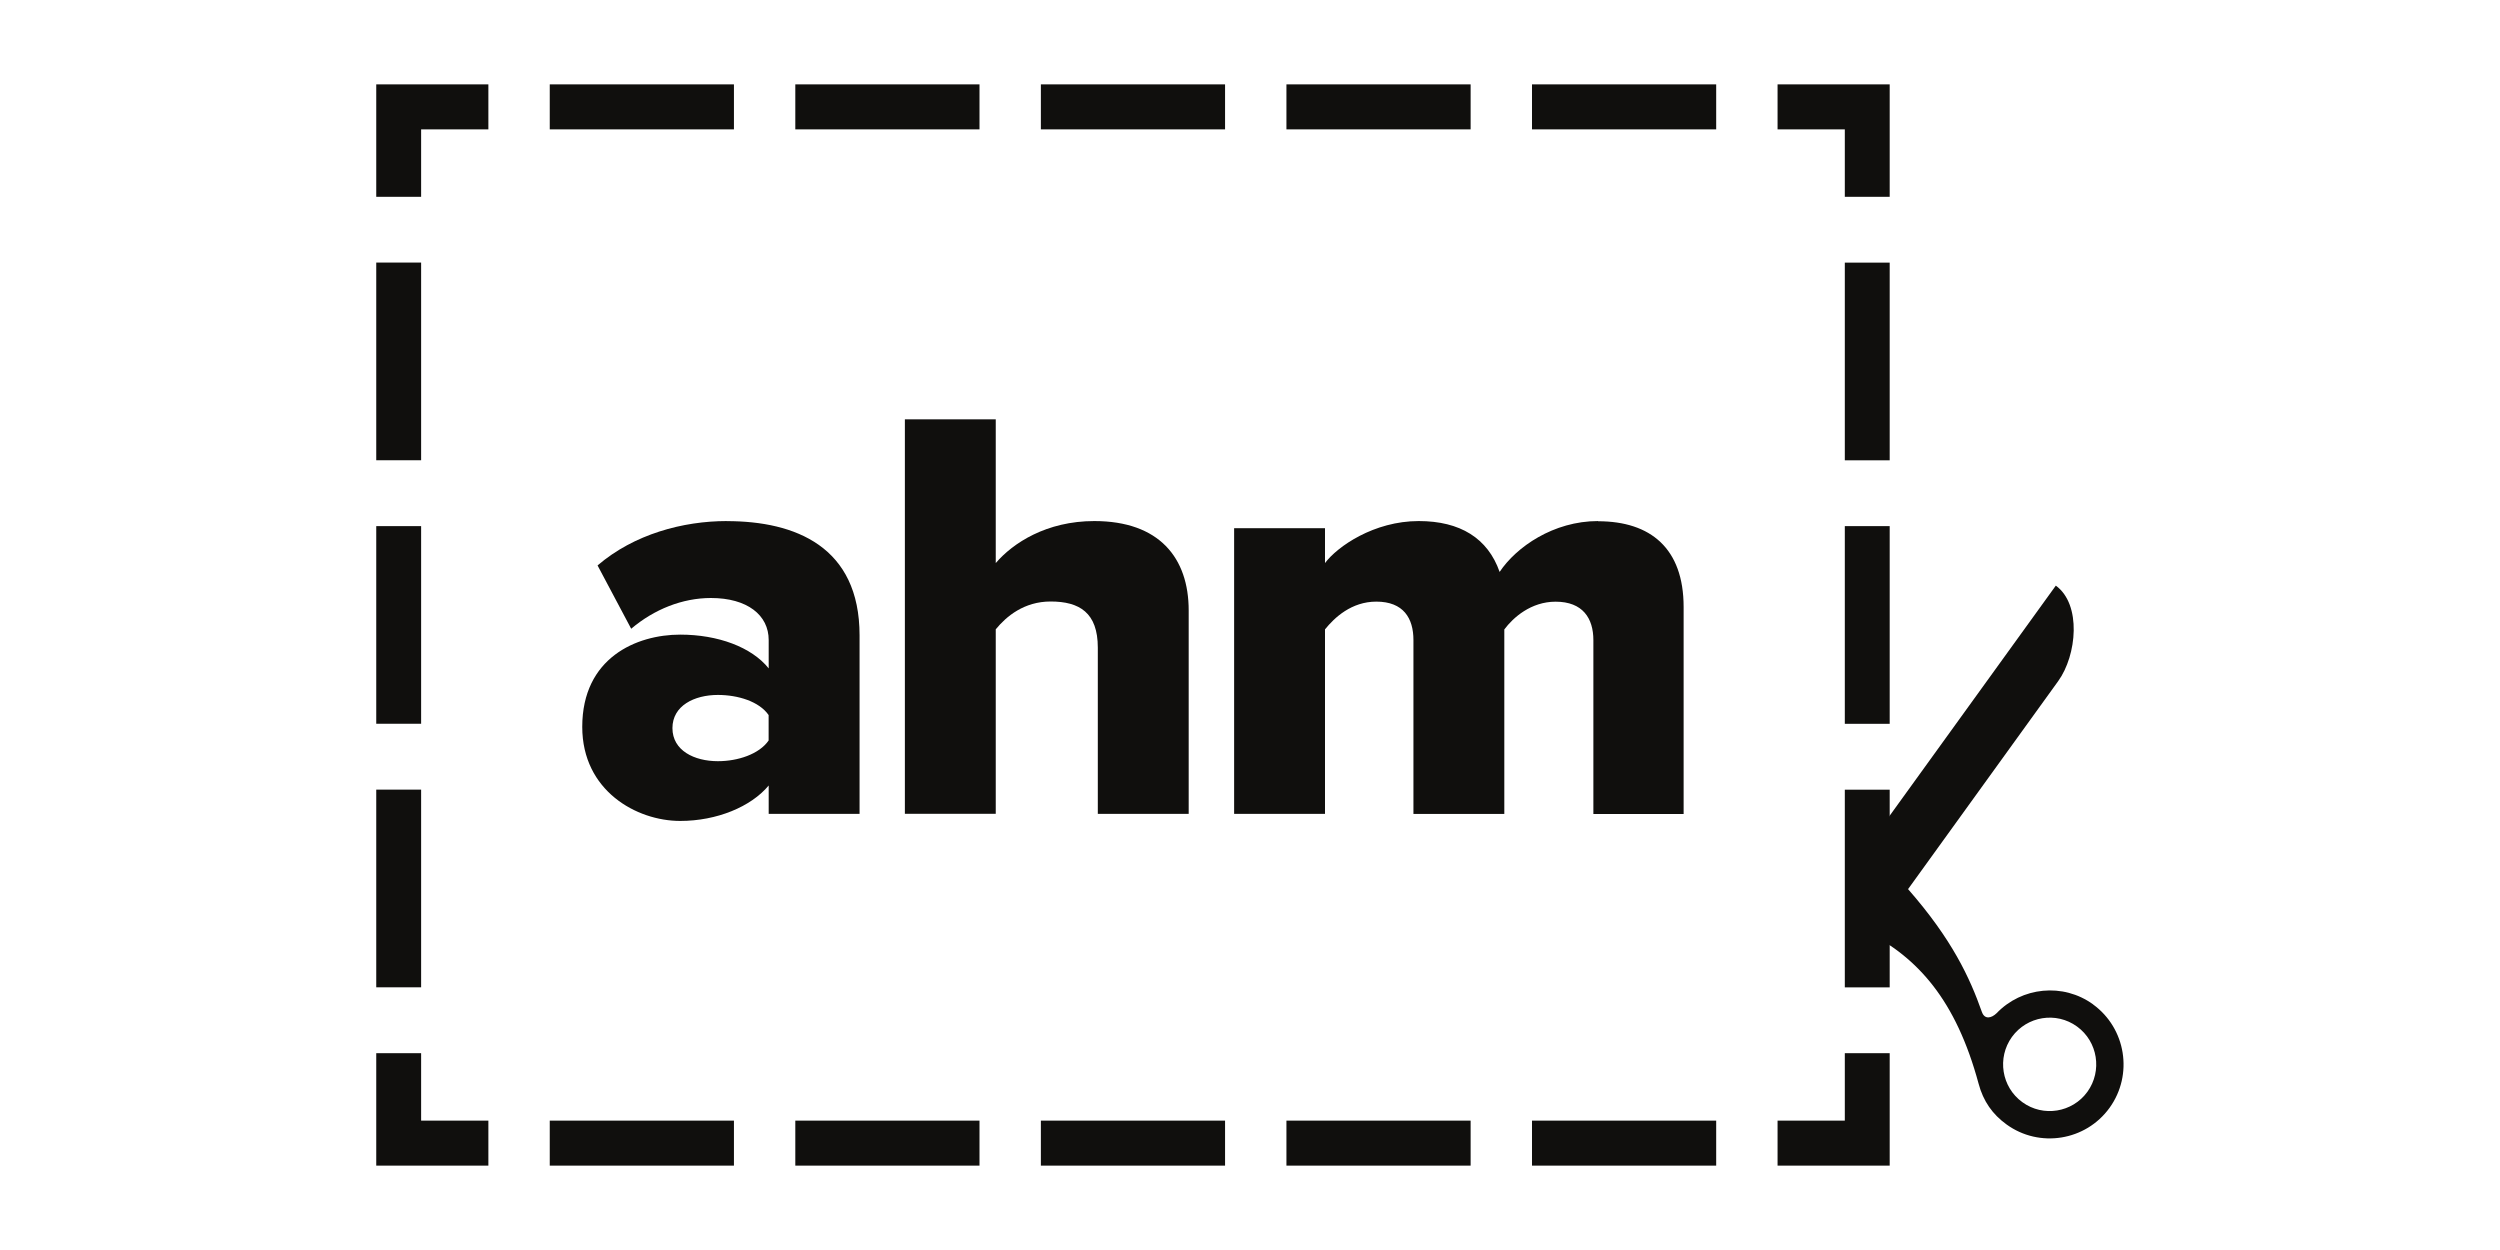
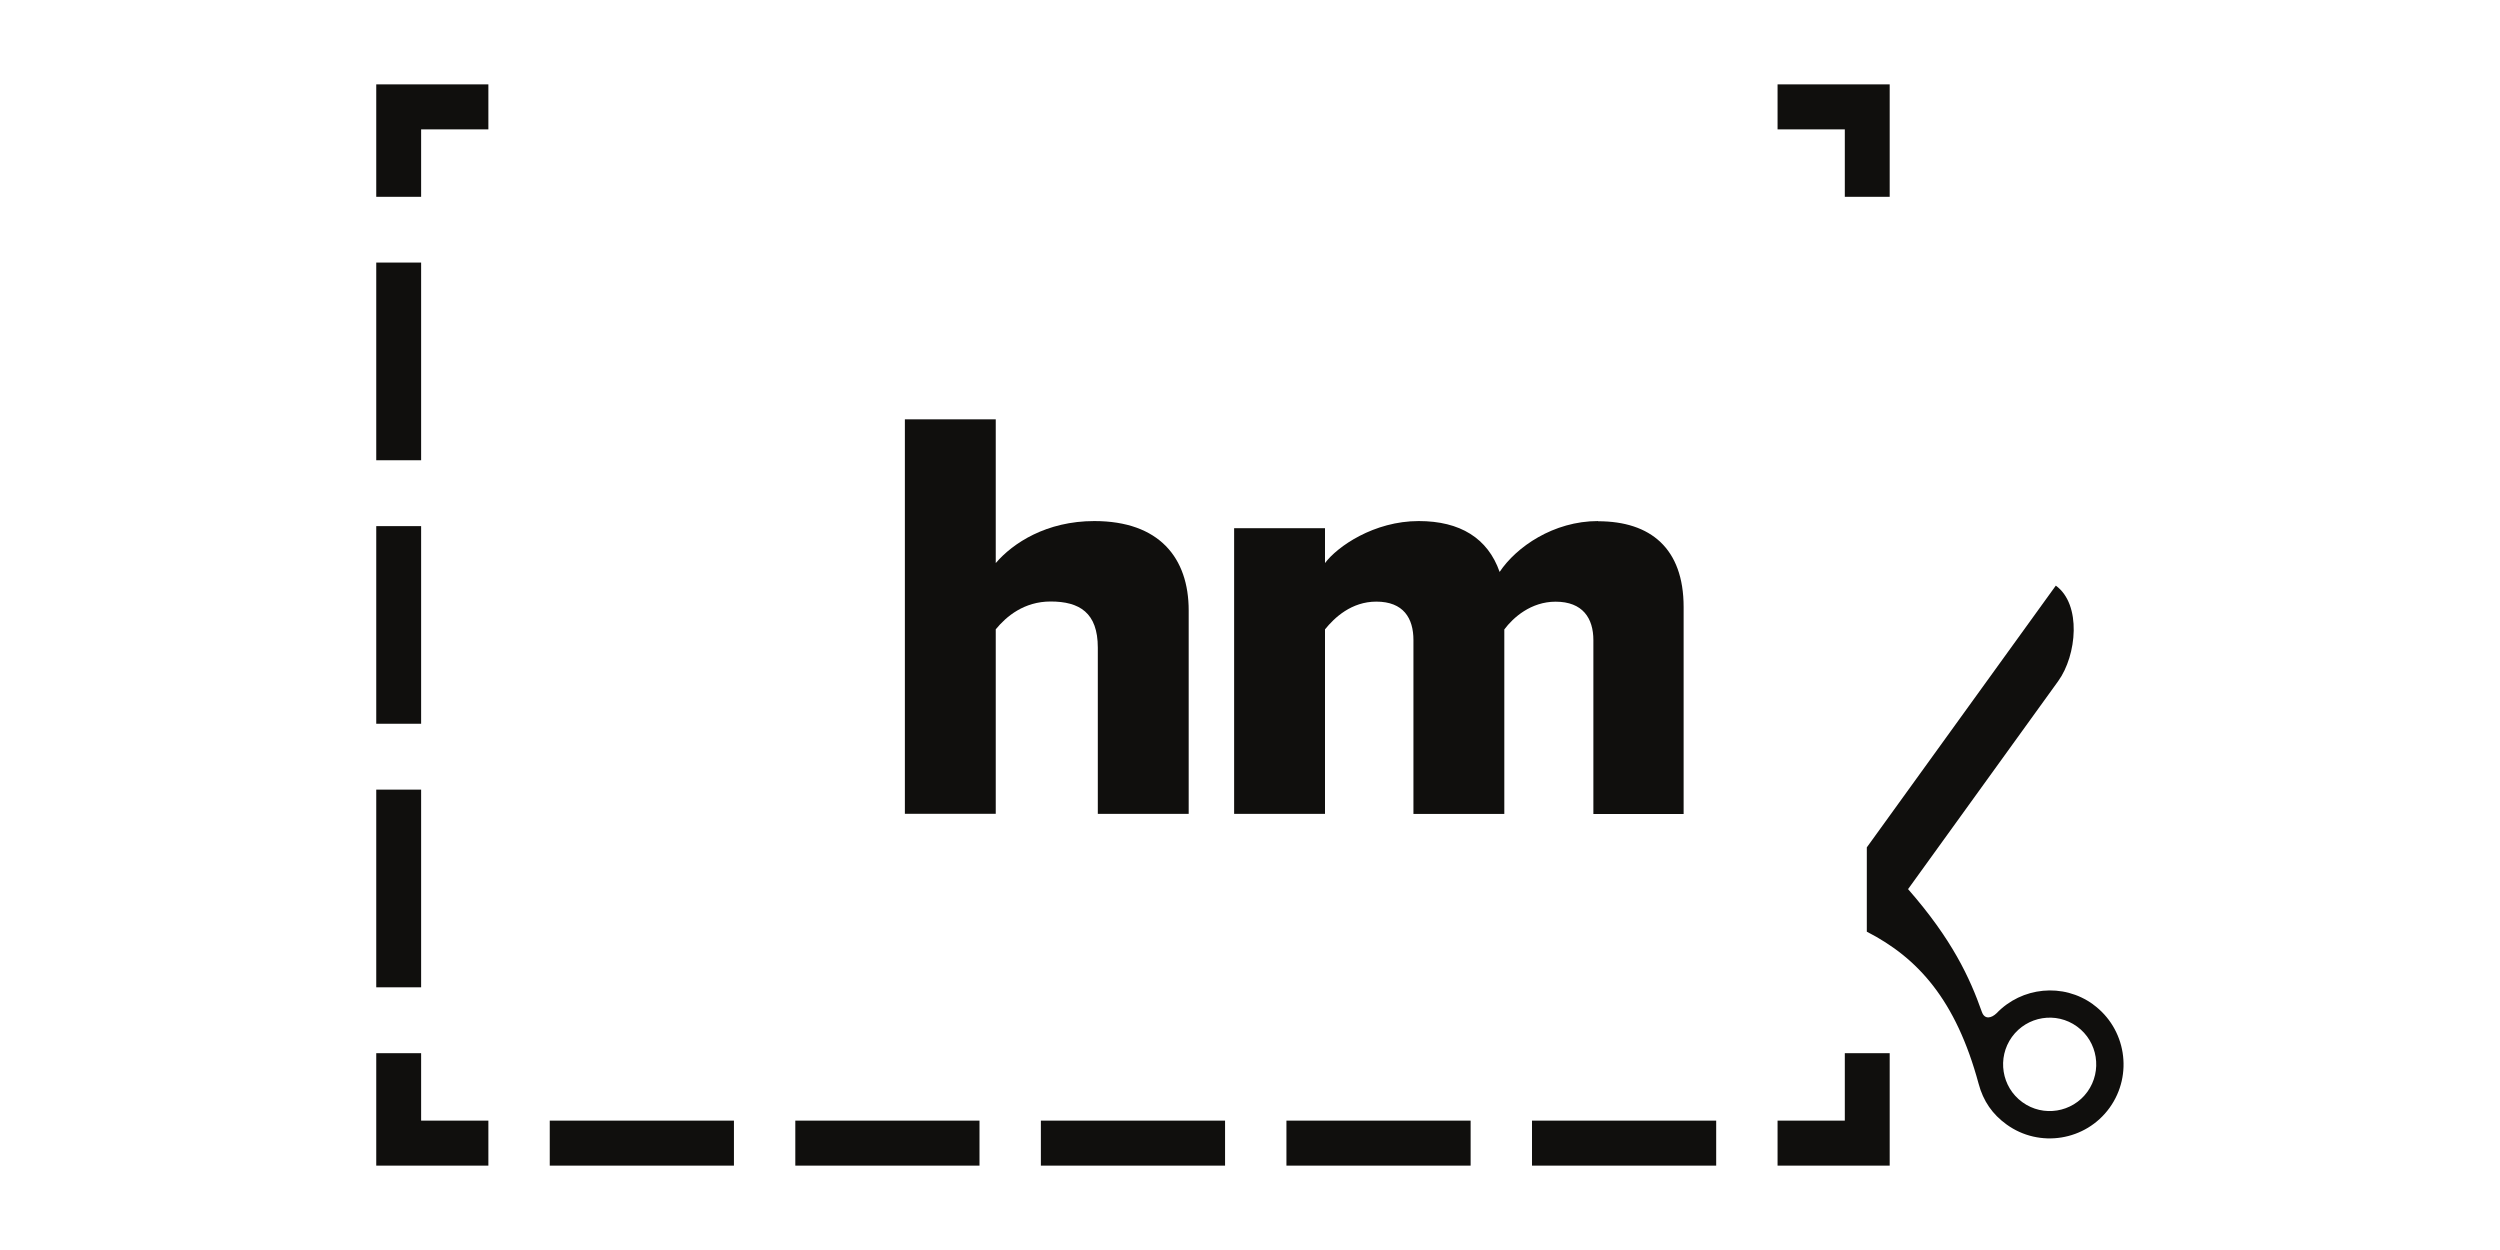
<svg xmlns="http://www.w3.org/2000/svg" id="Layer_1" data-name="Layer 1" viewBox="0 0 400 200">
  <defs>
    <style>
      .cls-1 {
        fill: none;
      }

      .cls-2 {
        clip-path: url(#clippath);
      }

      .cls-3, .cls-4 {
        fill: #100f0d;
      }

      .cls-5 {
        clip-path: url(#clippath-1);
      }

      .cls-6 {
        clip-path: url(#clippath-3);
      }

      .cls-7 {
        clip-path: url(#clippath-2);
      }

      .cls-4 {
        fill-rule: evenodd;
      }
    </style>
    <clipPath id="clippath">
      <rect class="cls-1" x="60.2" y="13.5" width="279.6" height="173" />
    </clipPath>
    <clipPath id="clippath-1">
-       <rect class="cls-1" x="60.2" y="13.5" width="279.6" height="173" />
-     </clipPath>
+       </clipPath>
    <clipPath id="clippath-2">
      <rect class="cls-1" x="60.2" y="13.5" width="279.6" height="173" />
    </clipPath>
    <clipPath id="clippath-3">
      <rect class="cls-1" x="60.2" y="13.5" width="279.6" height="173" />
    </clipPath>
  </defs>
  <g id="layer1">
    <g id="g83492">
      <g class="cls-2">
        <g id="g83494">
          <g id="g83500">
            <path id="path83502" class="cls-4" d="m175.65,103.63v26.59h14.54v-32.55c0-8.42-4.72-14.3-15.1-14.3-7.65,0-13.02,3.51-15.77,6.72v-23h-14.54v63.12h14.54v-29.52c1.7-2.08,4.54-4.45,8.78-4.45,4.62,0,7.55,1.79,7.55,7.38" />
          </g>
        </g>
      </g>
    </g>
    <g id="g83514">
      <g class="cls-5">
        <g id="g83516">
          <g id="g83522">
-             <path id="path83524" class="cls-4" d="m122.98,118.48c-1.51,2.18-4.91,3.31-8.12,3.31-3.77,0-7.27-1.7-7.27-5.29s3.5-5.31,7.27-5.31c3.21,0,6.61,1.04,8.12,3.22v4.07Zm-6.7-35.11c-6.98,0-14.82,2.08-20.67,7.1l5.38,10.13c3.68-3.12,8.21-4.92,12.75-4.92,5.85,0,9.25,2.75,9.25,6.72v4.54c-2.74-3.41-8.12-5.4-14.16-5.4-6.99,0-15.67,3.7-15.67,14.76,0,10.22,8.69,15.05,15.67,15.05,5.86,0,11.33-2.27,14.16-5.67v4.54h14.54v-28.57c0-14.2-10.29-18.27-21.24-18.27" />
+             <path id="path83524" class="cls-4" d="m122.98,118.48c-1.51,2.18-4.91,3.31-8.12,3.31-3.77,0-7.27-1.7-7.27-5.29s3.5-5.31,7.27-5.31c3.21,0,6.61,1.04,8.12,3.22v4.07Zm-6.7-35.11l5.38,10.13c3.68-3.12,8.21-4.92,12.75-4.92,5.85,0,9.25,2.75,9.25,6.72v4.54c-2.74-3.41-8.12-5.4-14.16-5.4-6.99,0-15.67,3.7-15.67,14.76,0,10.22,8.69,15.05,15.67,15.05,5.86,0,11.33-2.27,14.16-5.67v4.54h14.54v-28.57c0-14.2-10.29-18.27-21.24-18.27" />
          </g>
        </g>
      </g>
    </g>
    <g id="g83536">
      <g class="cls-7">
        <g id="g83538">
          <g id="g83544">
            <path id="path83546" class="cls-4" d="m255.7,83.37c-7.17,0-13.12,4.17-15.76,8.14-1.89-5.4-6.32-8.14-12.94-8.14-7.17,0-13.02,4.07-15,6.72v-5.58h-14.54v45.71h14.54v-29.52c1.52-1.89,4.24-4.44,8.21-4.44,4.34,0,5.94,2.65,5.94,6.15v27.82h14.54v-29.52c1.41-1.89,4.25-4.44,8.21-4.44,4.34,0,6.04,2.65,6.04,6.15v27.82h14.44v-33.12c0-9.37-5.28-13.72-13.69-13.72" />
          </g>
        </g>
      </g>
    </g>
    <g id="g83558">
      <g class="cls-6">
        <g id="g83560">
          <g id="g83566">
            <path id="path83568" class="cls-4" d="m334.91,160.71c-4.83-3.51-11.44-2.79-15.46,1.41-.81.78-1.9,1.06-2.35-.21-1.93-5.47-4.76-11.6-11.81-19.65l24.02-33.28c2.99-4.14,3.76-12.28-.38-15.28l-30.24,41.88v13.49c8.16,4.18,14.25,10.9,17.88,24.3.75,2.84,2.25,4.93,4.46,6.53,5.27,3.83,12.68,2.64,16.5-2.65,3.82-5.3,2.63-12.72-2.65-16.55m-.89,13.98c-2.41,3.34-7.09,4.09-10.41,1.67-3.34-2.41-4.08-7.1-1.67-10.44,2.41-3.33,7.08-4.09,10.41-1.67,3.33,2.41,4.07,7.1,1.67,10.44" />
          </g>
        </g>
      </g>
    </g>
    <g id="g83580">
      <path id="path83582" class="cls-3" d="m295.17,168.51v10.79h-10.76v7.2h17.94v-17.99h-7.18Z" />
    </g>
    <path id="path83588" class="cls-3" d="m245.12,186.5h29.47v-7.2h-29.47v7.2Zm-39.29,0h29.47v-7.2h-29.47v7.2Zm-39.29,0h29.47v-7.2h-29.47v7.2Zm-39.29,0h29.47v-7.2h-29.47v7.2Zm-39.29,0h29.47v-7.2h-29.47v7.2Z" />
    <g id="g83592">
      <path id="path83594" class="cls-3" d="m60.2,168.51v17.99h17.94v-7.2h-10.76v-10.79h-7.18Z" />
    </g>
    <path id="path83600" class="cls-3" d="m60.2,73.64h7.18v-31.63h-7.18v31.63Zm0,42.16h7.18v-31.62h-7.18v31.62Zm0,42.17h7.18v-31.63h-7.18v31.63Z" />
    <g id="g83604">
      <path id="path83606" class="cls-3" d="m60.2,13.5v17.99h7.18v-10.79h10.76v-7.2h-17.94Z" />
    </g>
-     <path id="path83612" class="cls-3" d="m245.12,20.7h29.47v-7.2h-29.47v7.2Zm-39.29,0h29.47v-7.2h-29.47v7.2Zm-39.29,0h29.47v-7.2h-29.47v7.2Zm-39.29,0h29.47v-7.2h-29.47v7.2Zm-39.29,0h29.47v-7.2h-29.47v7.2Z" />
    <g id="g83616">
      <path id="path83618" class="cls-3" d="m284.41,13.5v7.2h10.76v10.79h7.18V13.5h-17.94Z" />
    </g>
-     <path id="path83624" class="cls-4" d="m302.35,73.65h-7.18v-31.63h7.18v31.63Zm0,42.16h-7.18v-31.63h7.18v31.63Zm0,42.17h-7.18v-31.63h7.18v31.63Z" />
  </g>
</svg>